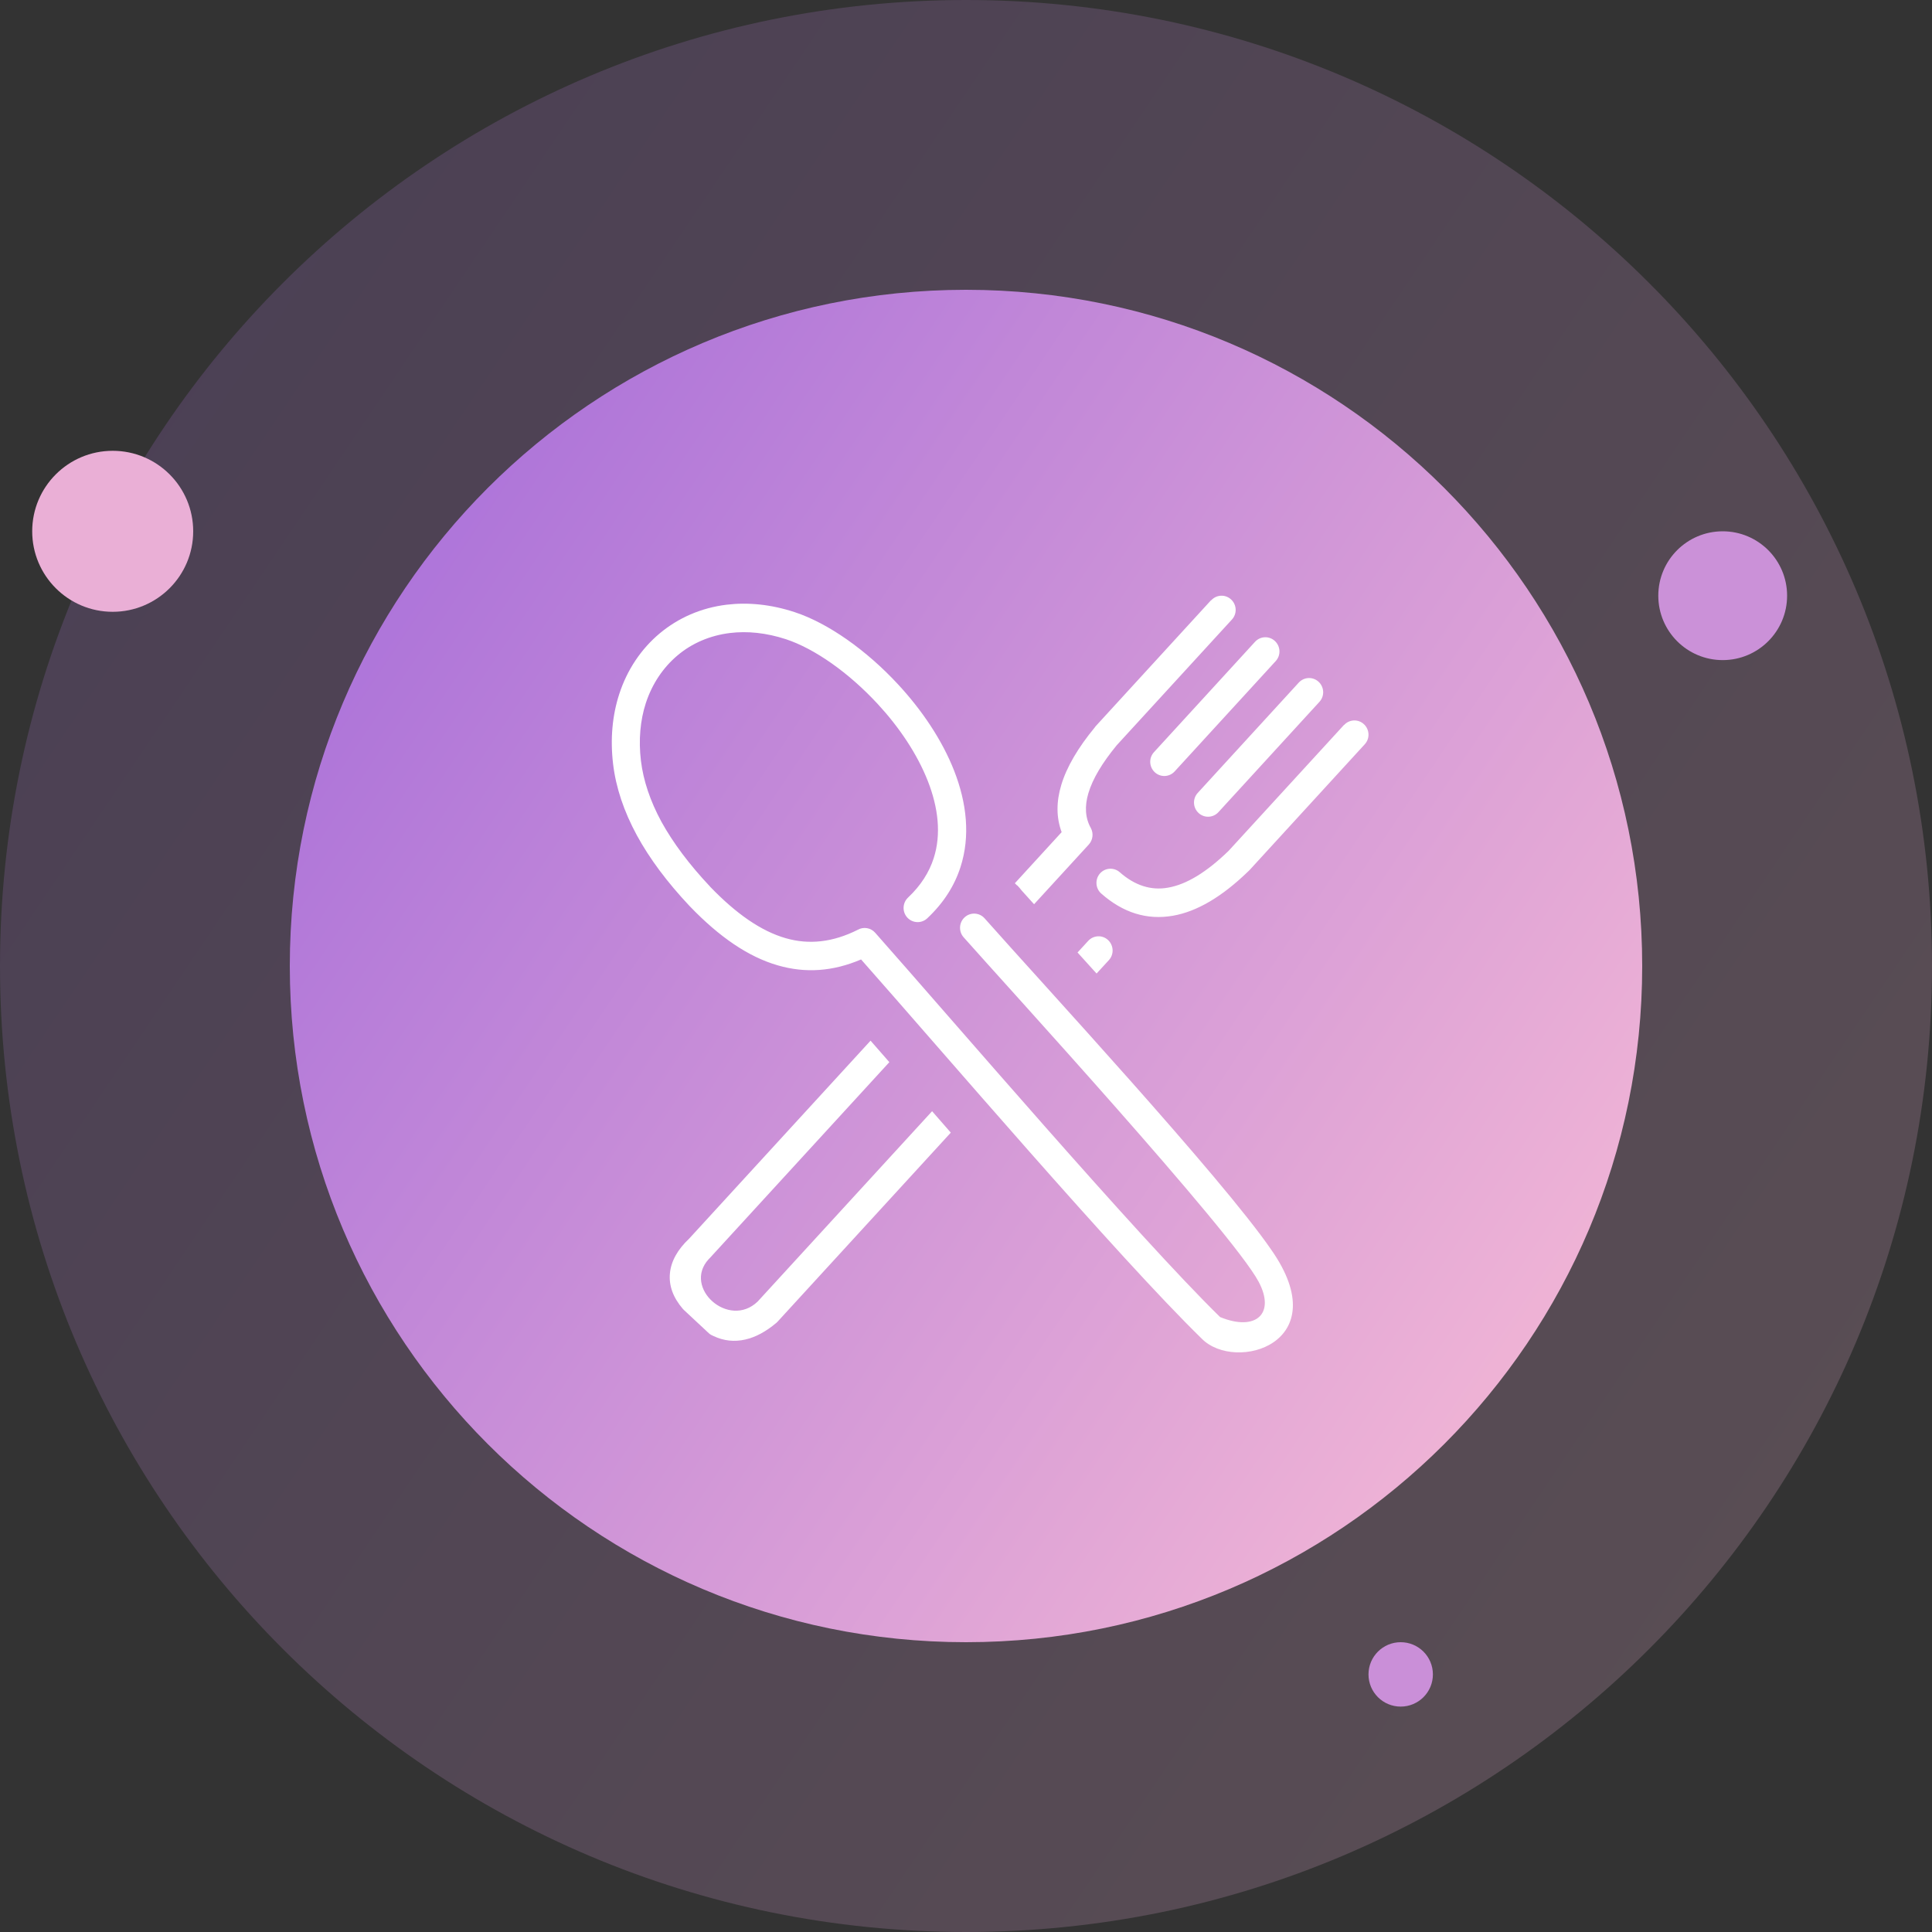
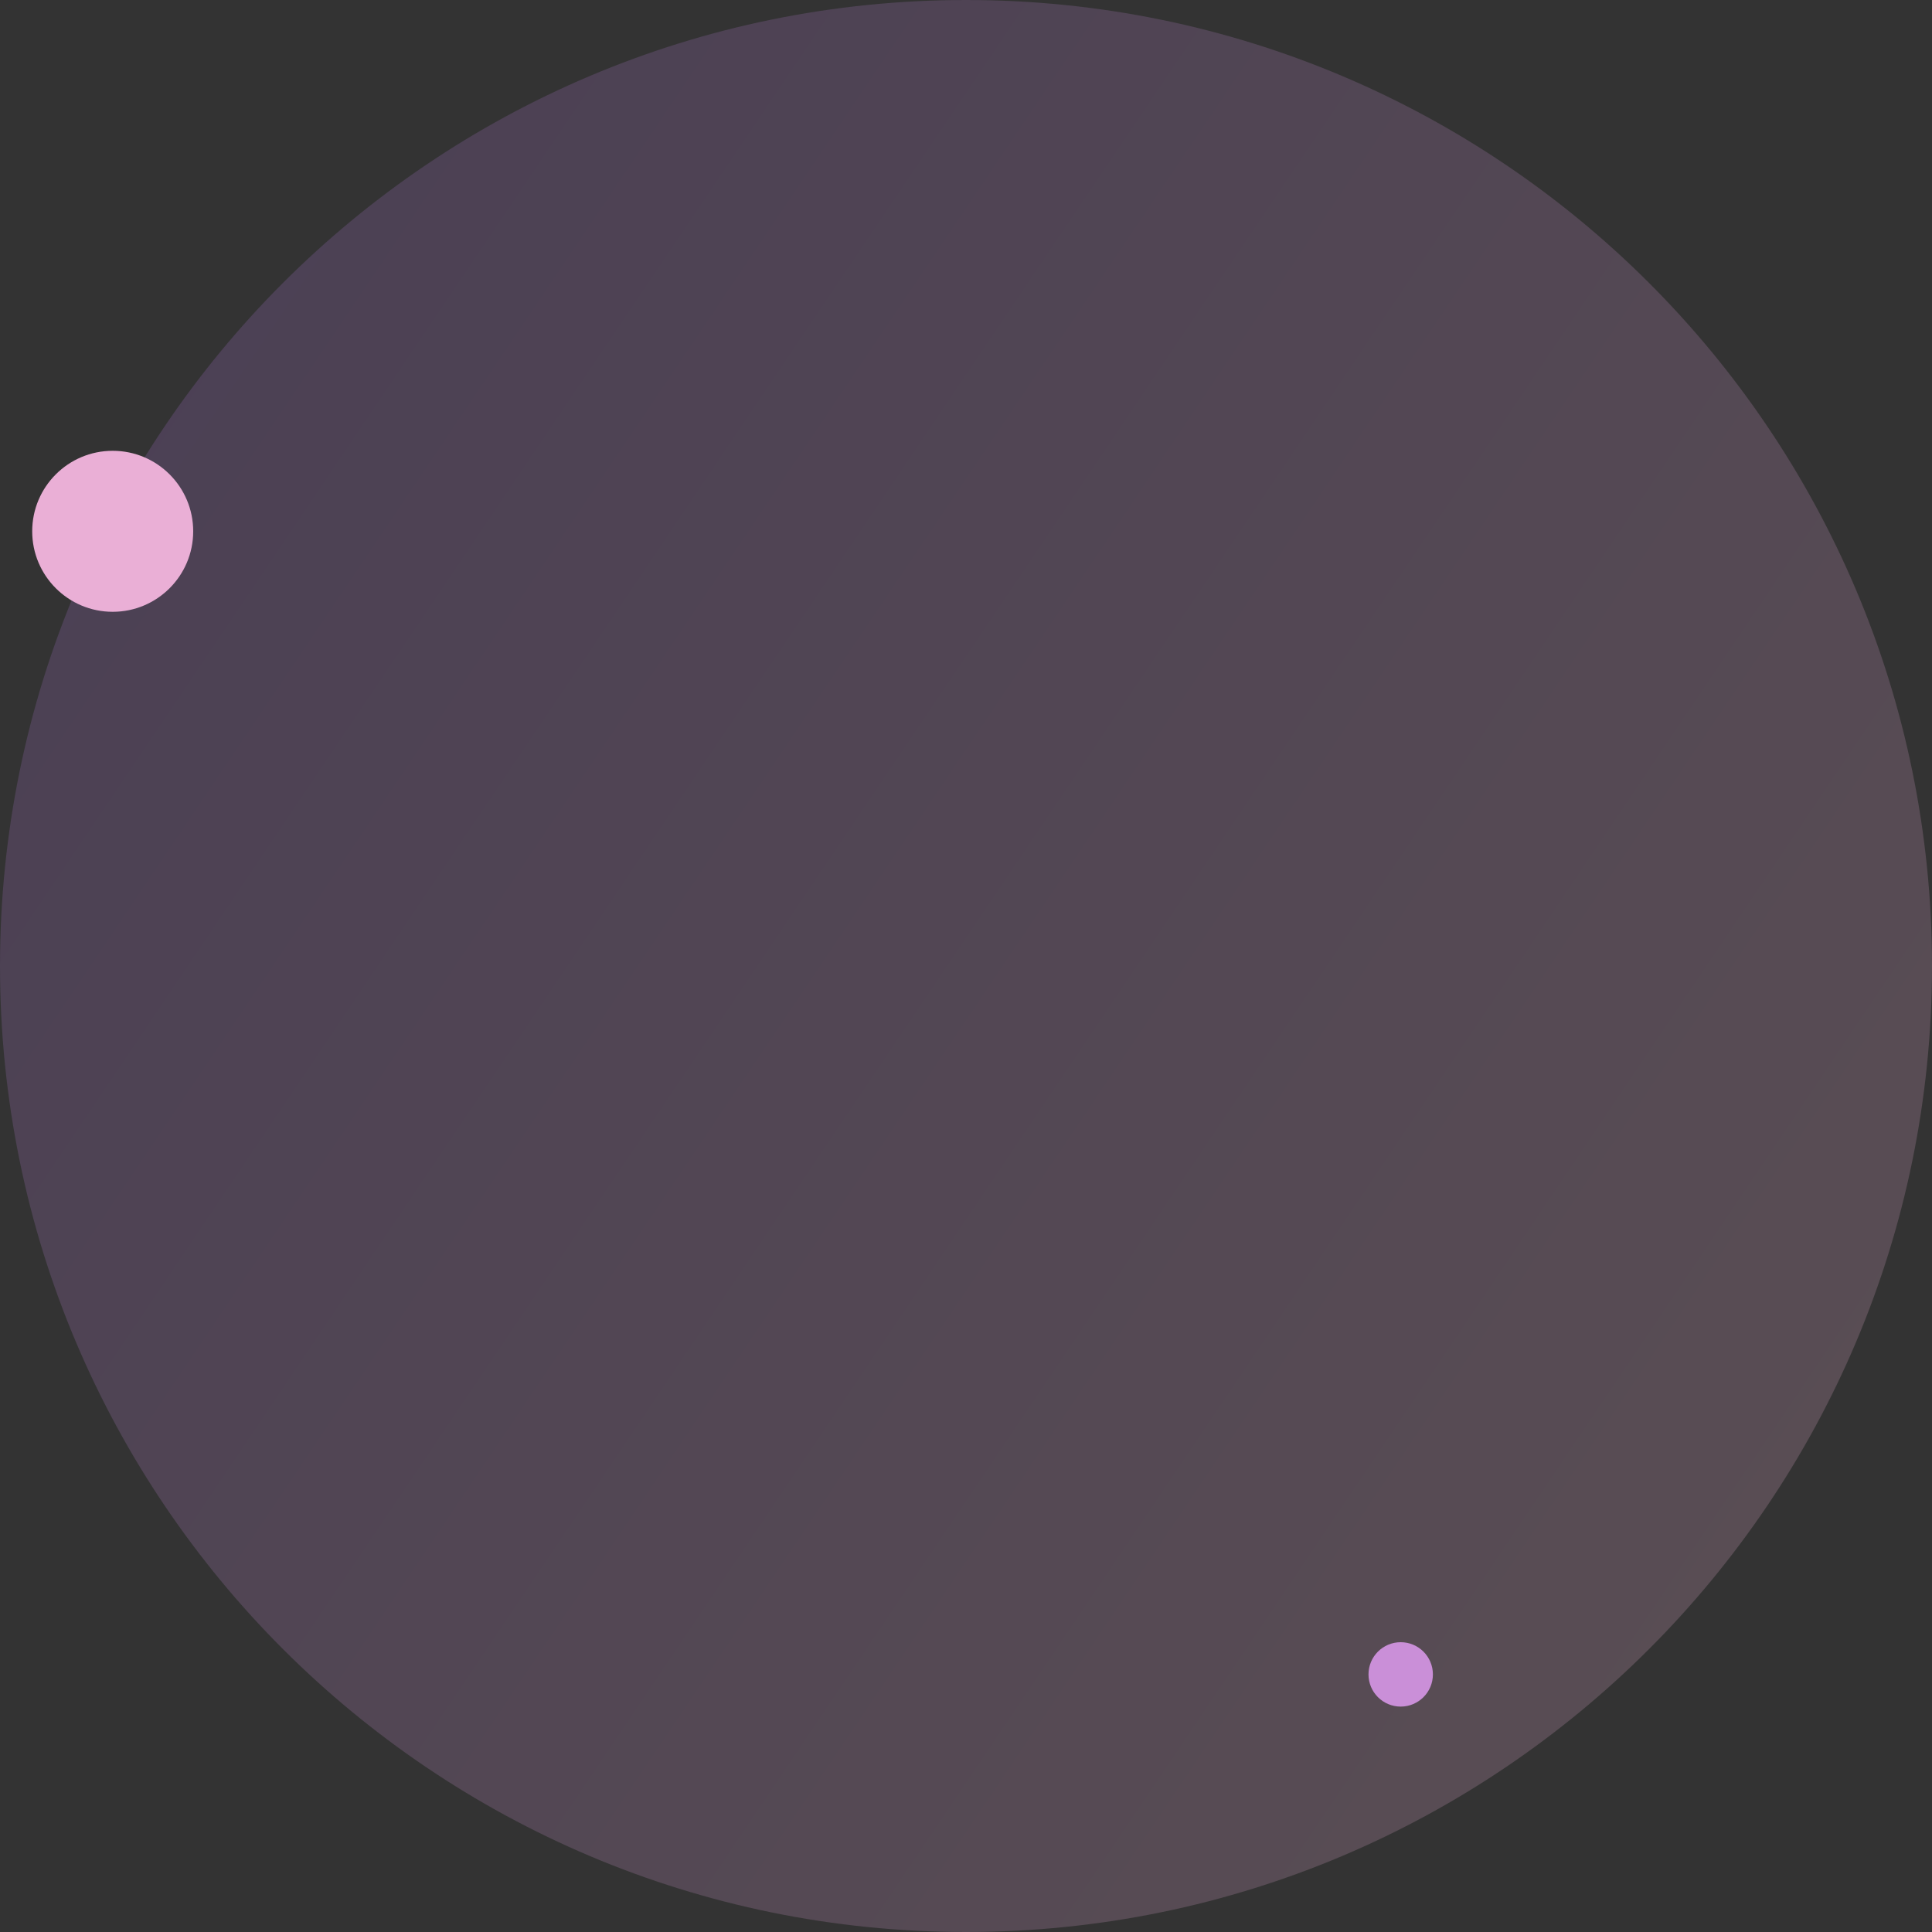
<svg xmlns="http://www.w3.org/2000/svg" width="120" height="120" viewBox="0 0 120 120" fill="none">
  <rect x="0" y="0" width="120" height="120" fill="#333333" stroke="none" />
  <path opacity="0.2" d="M60 120C93.137 120 120 93.137 120 60C120 26.863 93.137 0 60 0C26.863 0 0 26.863 0 60C0 93.137 26.863 120 60 120Z" fill="url(#paint0_linear_2026_114)" />
-   <path d="M60 102C83.196 102 102 83.196 102 60C102 36.804 83.196 18 60 18C36.804 18 18 36.804 18 60C18 83.196 36.804 102 60 102Z" fill="url(#paint1_linear_2026_114)" />
-   <path d="M107 41C109.209 41 111 39.209 111 37C111 34.791 109.209 33 107 33C104.791 33 103 34.791 103 37C103 39.209 104.791 41 107 41Z" fill="#CB91D8" />
  <path d="M7 38C9.761 38 12 35.761 12 33C12 30.239 9.761 28 7 28C4.239 28 2 30.239 2 33C2 35.761 4.239 38 7 38Z" fill="#EAAFD6" />
  <path d="M87 106C88.105 106 89 105.105 89 104C89 102.895 88.105 102 87 102C85.895 102 85 102.895 85 104C85 105.105 85.895 106 87 106Z" fill="#CA8FD8" />
  <g clip-path="url(#clip0_2026_114)">
-     <path d="M75.232 37.285C75.561 36.926 76.112 36.903 76.467 37.235C76.823 37.566 76.846 38.122 76.517 38.48L69.357 46.294L69.345 46.31C68.469 47.378 67.869 48.365 67.601 49.268C67.364 50.066 67.398 50.791 67.75 51.424C67.938 51.763 67.877 52.18 67.628 52.454L64.228 56.164C63.895 55.798 63.631 55.501 63.455 55.308C63.375 55.2 63.283 55.096 63.187 54.995L63.18 55.003C63.134 54.953 63.084 54.907 63.034 54.861L65.941 51.686C65.601 50.768 65.605 49.792 65.918 48.755C66.255 47.629 66.97 46.429 67.999 45.18C68.022 45.149 68.041 45.118 68.068 45.091L75.224 37.277L75.232 37.285ZM59.852 58.216C59.531 57.853 59.561 57.294 59.921 56.97C60.28 56.646 60.835 56.677 61.156 57.04C64.755 61.105 75.882 73.134 78.965 77.632C83.031 83.436 76.735 85.264 74.647 83.151C69.43 78.064 58.352 65.093 53.483 59.593C51.732 60.341 50.029 60.457 48.32 59.963C46.48 59.435 44.678 58.197 42.85 56.295L42.827 56.272C41.435 54.791 40.345 53.329 39.557 51.883C38.75 50.394 38.256 48.921 38.081 47.459C37.893 45.886 38.038 44.42 38.459 43.12C38.953 41.593 39.828 40.301 40.976 39.34C42.131 38.376 43.55 37.751 45.134 37.559C46.449 37.4 47.884 37.535 49.368 38.025C51.422 38.7 53.816 40.378 55.801 42.53C57.266 44.115 58.521 45.97 59.267 47.88C60.043 49.87 60.28 51.929 59.657 53.858C59.29 54.999 58.624 56.072 57.591 57.04C57.236 57.371 56.685 57.348 56.356 56.993C56.027 56.635 56.05 56.079 56.402 55.748C57.201 54.995 57.714 54.174 57.993 53.306C58.475 51.814 58.272 50.159 57.637 48.531C56.972 46.827 55.843 45.16 54.52 43.73C52.73 41.793 50.607 40.293 48.817 39.703C47.589 39.302 46.415 39.186 45.34 39.317C44.093 39.471 42.976 39.954 42.085 40.706C41.19 41.458 40.505 42.472 40.111 43.679C39.771 44.732 39.653 45.943 39.809 47.251C39.959 48.485 40.383 49.746 41.079 51.035C41.81 52.357 42.812 53.696 44.101 55.065L44.109 55.077C45.723 56.754 47.272 57.834 48.806 58.274C50.255 58.69 51.732 58.528 53.273 57.753C53.625 57.549 54.08 57.618 54.359 57.934C59.11 63.299 70.665 76.802 75.783 81.805C78.005 82.719 79.237 81.593 78.173 79.606C76.517 76.505 62.288 60.977 59.852 58.216ZM55.239 65.972L44.086 78.141C44.063 78.164 44.044 78.187 44.017 78.21C42.387 79.984 45.271 82.568 47.061 80.84L57.894 69.019L59.056 70.35L48.308 82.079C48.285 82.106 48.262 82.129 48.232 82.156C47.589 82.699 46.943 83.054 46.289 83.201C45.616 83.355 44.954 83.286 44.319 82.985C44.212 82.942 44.112 82.888 44.024 82.807L42.483 81.369C42.46 81.346 42.437 81.326 42.414 81.299C41.817 80.605 41.534 79.865 41.611 79.082C41.684 78.341 42.074 77.62 42.812 76.926L54.072 64.638L55.239 65.972ZM66.928 59.161L67.59 58.44C67.919 58.081 68.473 58.058 68.825 58.389C69.177 58.721 69.204 59.277 68.875 59.635L68.11 60.468L66.928 59.161ZM77.951 39.865C78.28 39.506 78.831 39.483 79.187 39.815C79.543 40.147 79.566 40.702 79.237 41.061L72.96 47.914C72.631 48.273 72.08 48.296 71.724 47.964C71.369 47.633 71.346 47.077 71.675 46.719L77.951 39.865ZM80.667 42.399C80.996 42.04 81.547 42.017 81.903 42.349C82.258 42.681 82.281 43.236 81.952 43.594L75.679 50.444C75.35 50.803 74.8 50.826 74.444 50.495C74.088 50.163 74.065 49.607 74.394 49.249L80.667 42.399ZM83.482 45.033C83.811 44.675 84.362 44.651 84.718 44.983C85.073 45.315 85.096 45.874 84.767 46.229L77.607 54.047C77.58 54.074 77.554 54.097 77.527 54.124C75.897 55.705 74.341 56.619 72.853 56.878C71.239 57.159 69.758 56.696 68.401 55.501C68.037 55.181 68.003 54.621 68.316 54.259C68.634 53.892 69.189 53.858 69.548 54.174C70.485 54.999 71.487 55.323 72.547 55.134C73.687 54.938 74.941 54.178 76.311 52.847L76.318 52.84L83.475 45.029L83.482 45.033Z" fill="white" />
-   </g>
+     </g>
  <defs>
    <linearGradient id="paint0_linear_2026_114" x1="2.69837e-07" y1="19.56" x2="120" y2="100.44" gradientUnits="userSpaceOnUse">
      <stop stop-color="#A86FDA" />
      <stop offset="1" stop-color="#F5B9D5" />
    </linearGradient>
    <linearGradient id="paint1_linear_2026_114" x1="18" y1="31.692" x2="102" y2="88.308" gradientUnits="userSpaceOnUse">
      <stop stop-color="#A86FDA" />
      <stop offset="1" stop-color="#F5B9D5" />
    </linearGradient>
    <clipPath id="clip0_2026_114">
      <rect width="47" height="47" fill="white" transform="translate(38 37)" />
    </clipPath>
  </defs>
</svg>